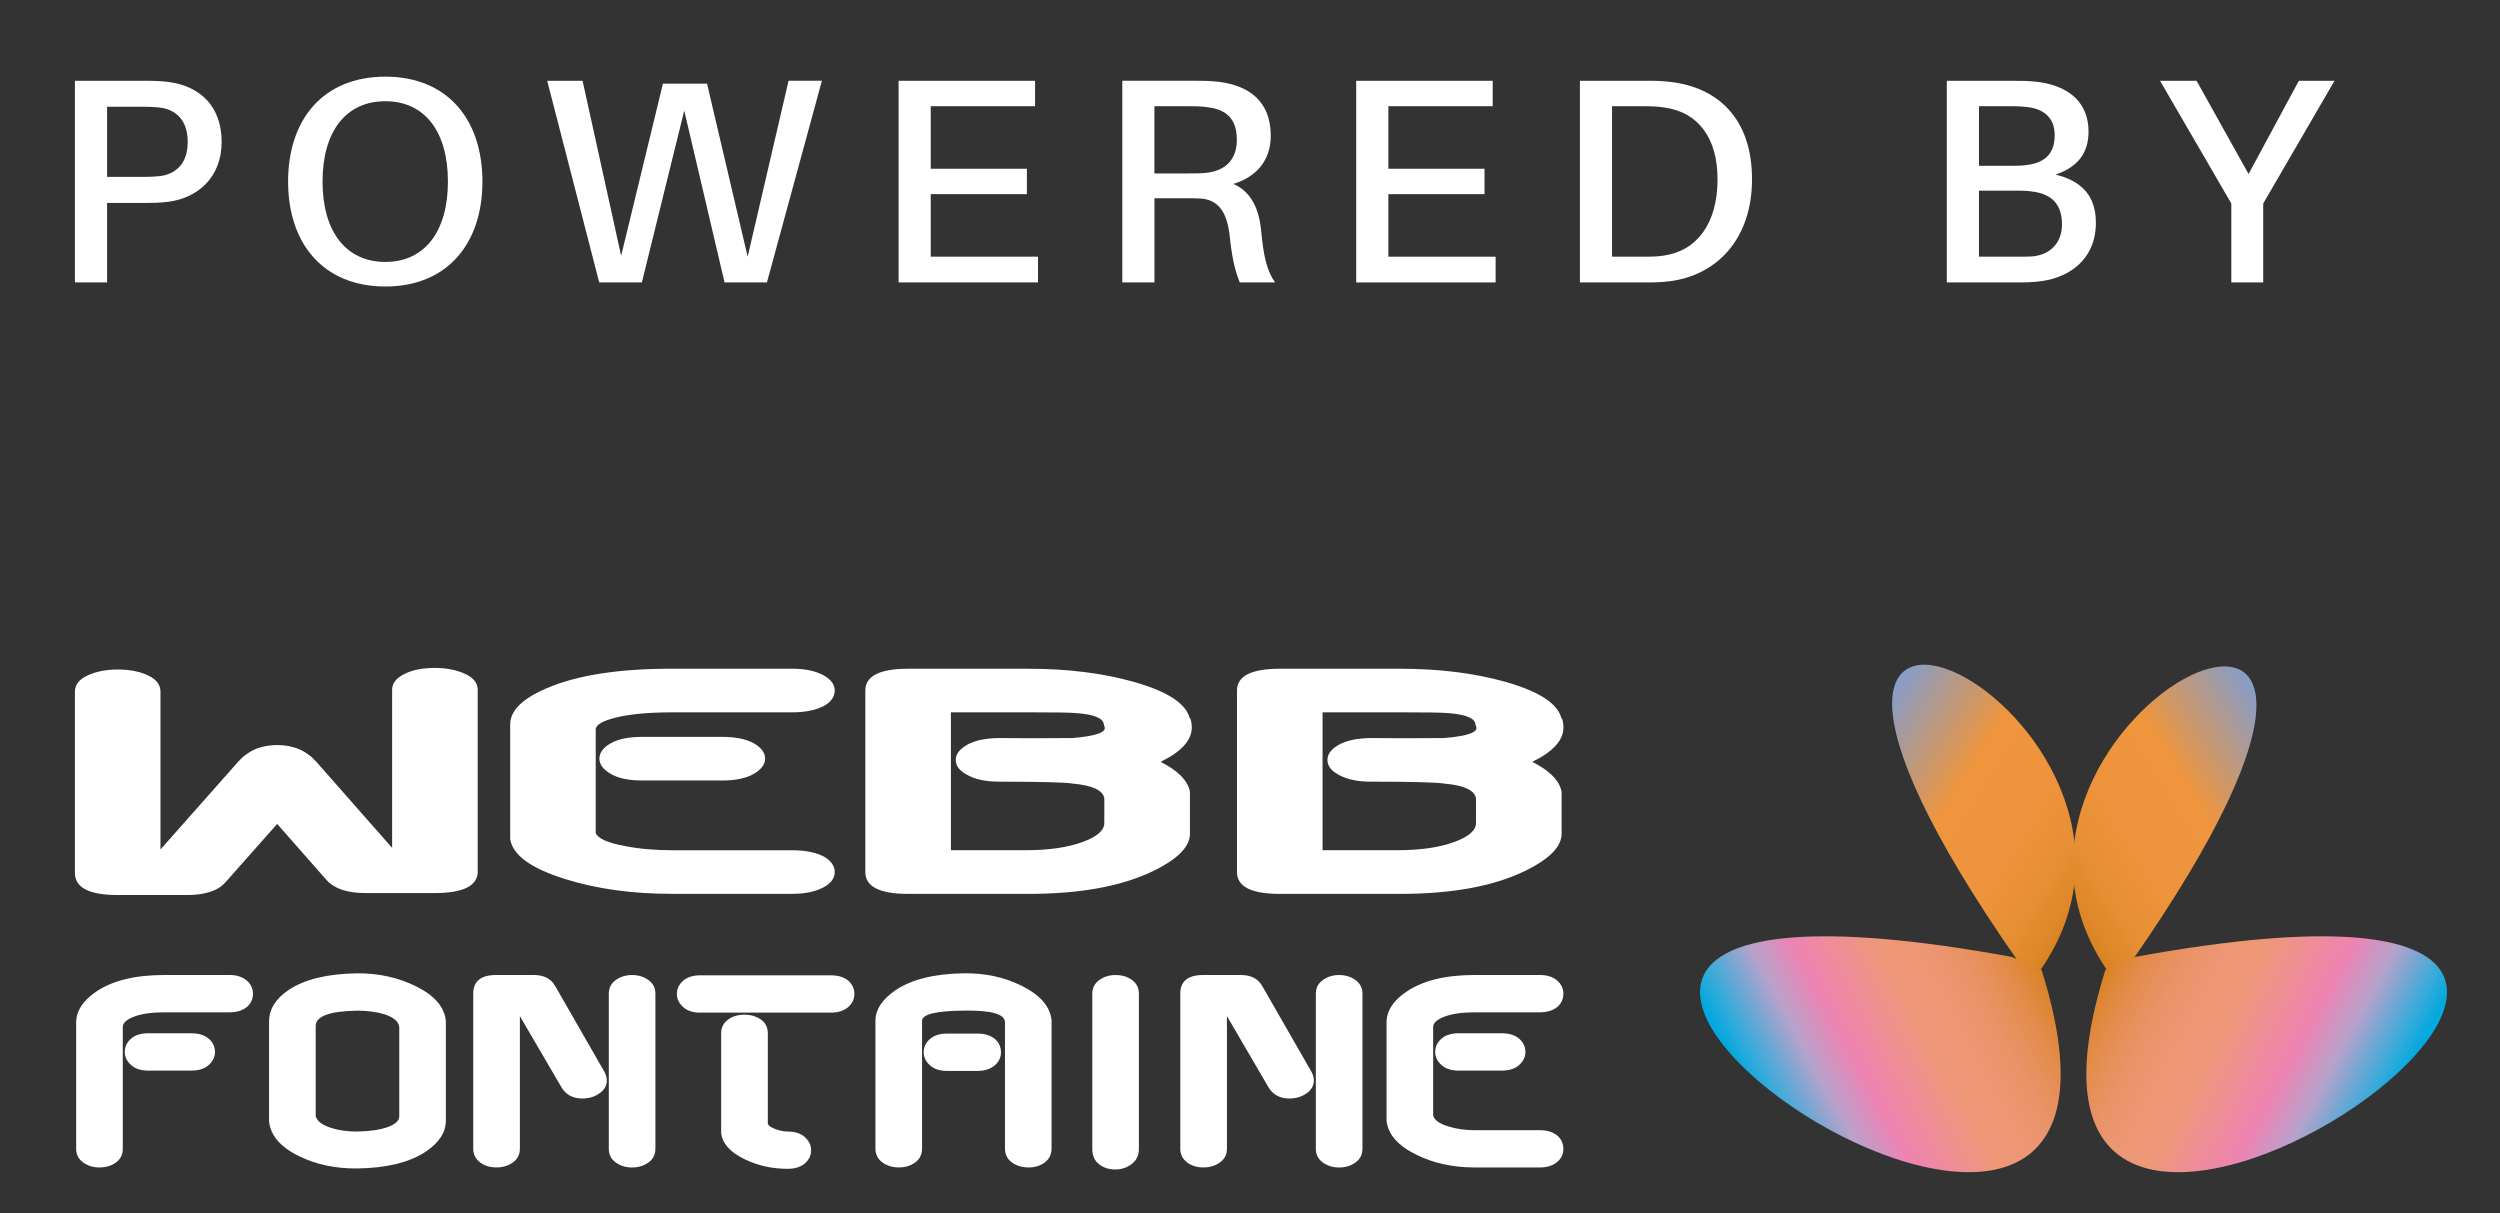
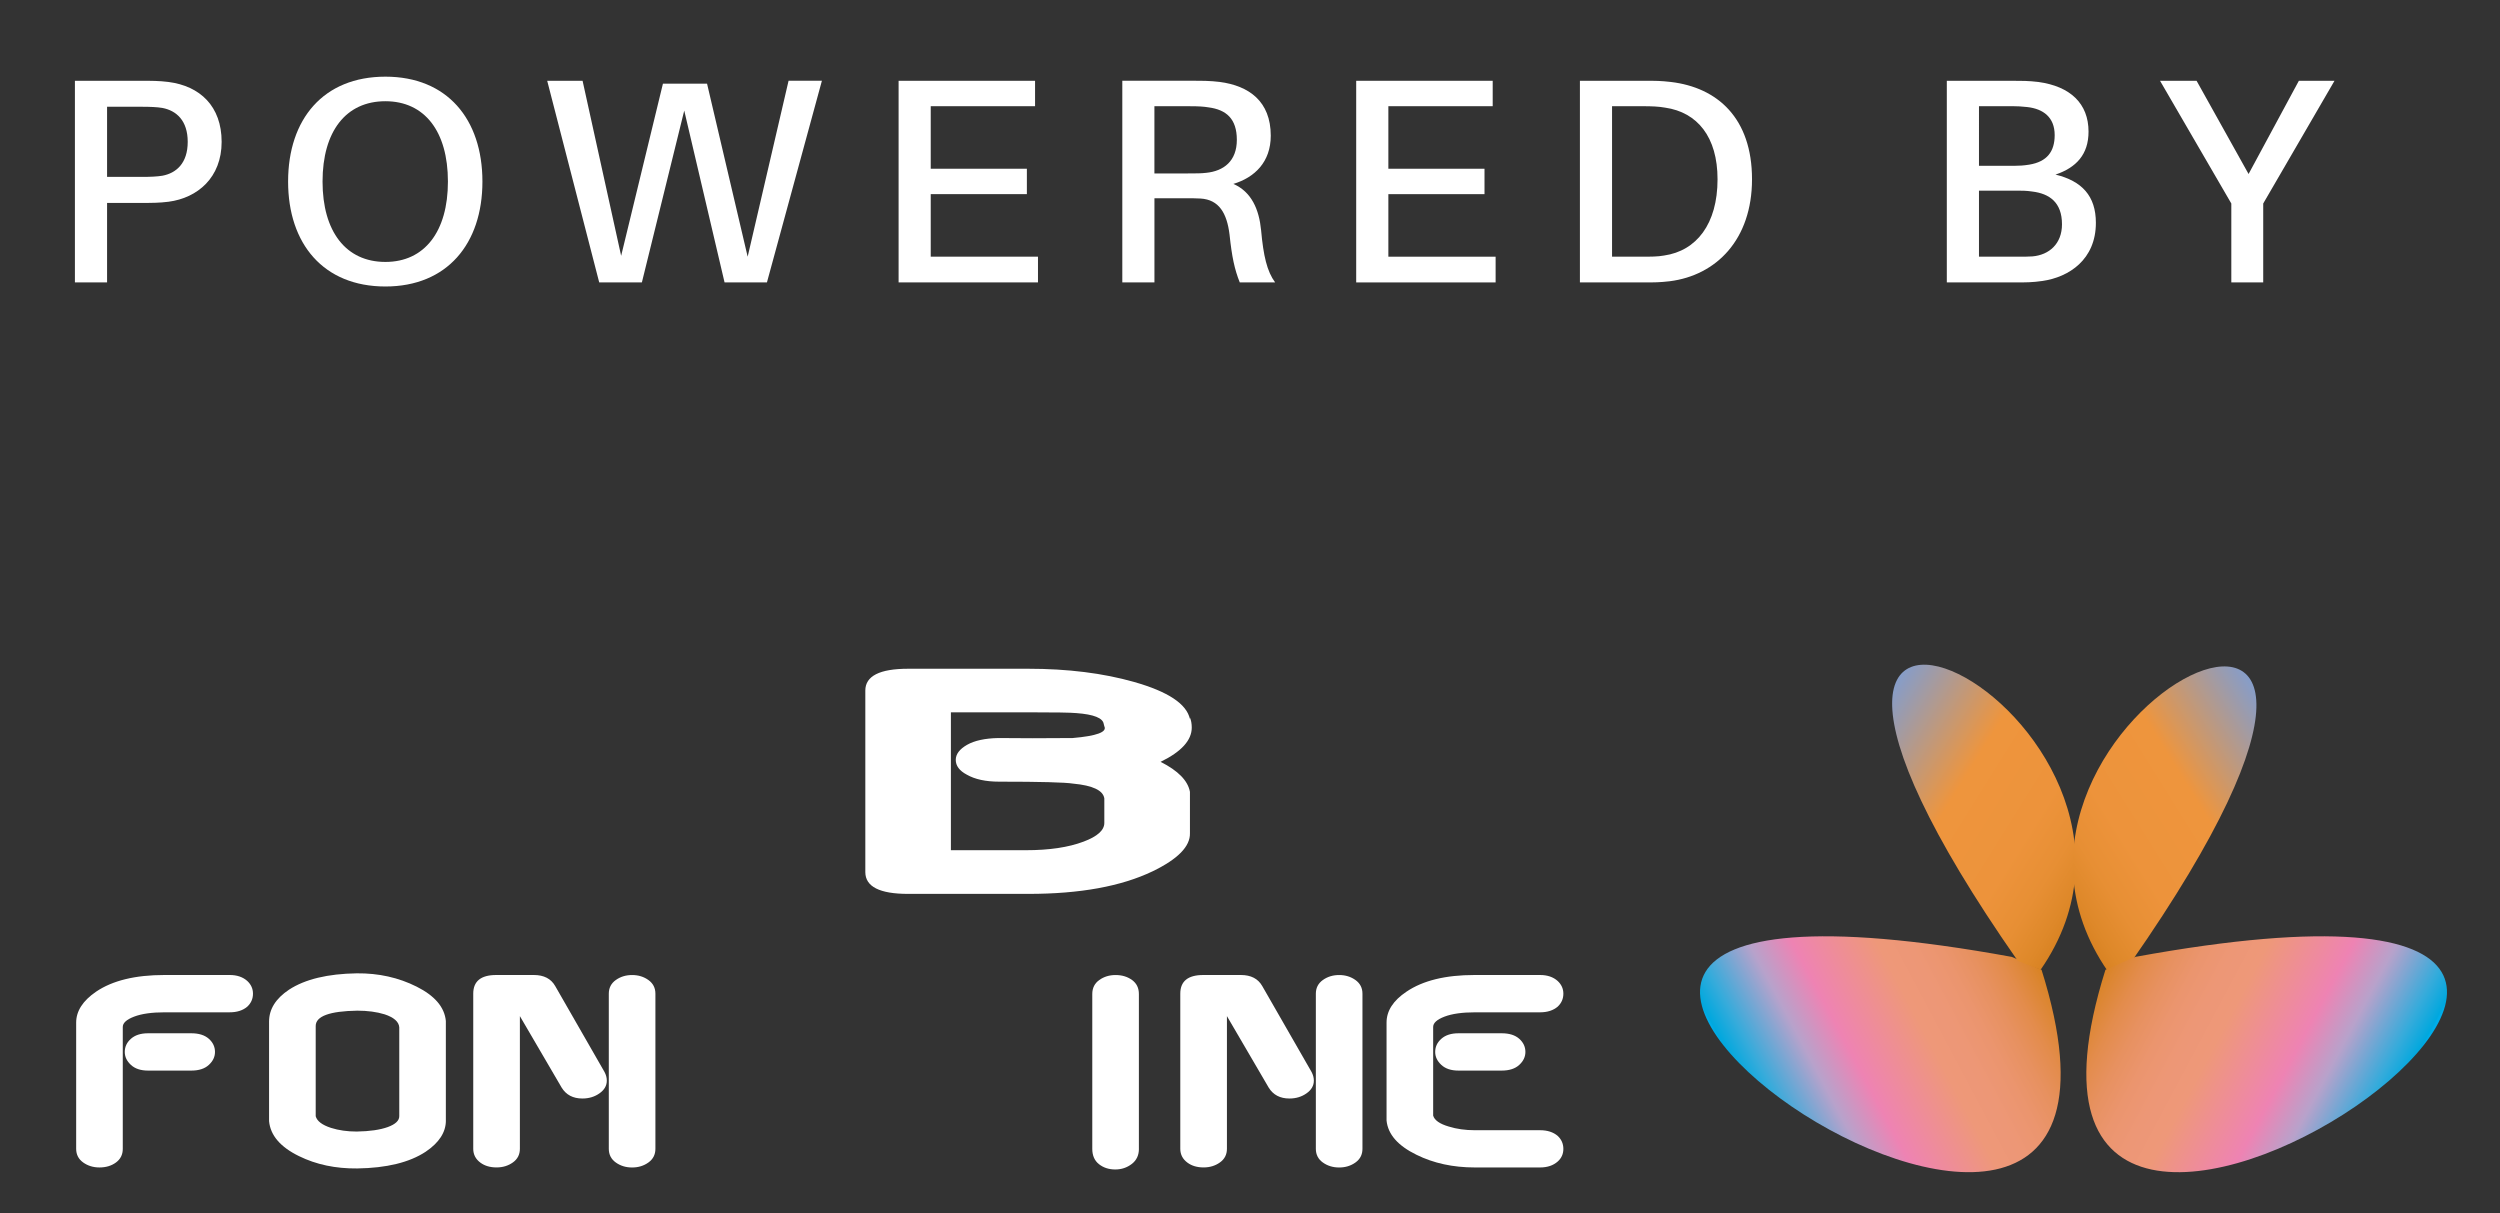
<svg xmlns="http://www.w3.org/2000/svg" version="1.1" id="Layer_1" x="0px" y="0px" viewBox="0 0 85.5 41.5" enable-background="new 0 0 85.5 41.5" xml:space="preserve">
  <rect x="0" y="0" width="85.5" height="41.5" fill="#333333" stroke="none" />
  <g>
    <path fill="#FFFFFF" d="M7.58,4.851c0,1.219-0.82,1.919-1.819,2.049C5.441,6.94,5.191,6.94,4.821,6.94H3.662   v2.719H2.562v-6.896h2.258c0.37,0,0.62,0,0.94,0.04C6.84,2.942,7.58,3.632,7.58,4.851z M6.42,4.851   c0-0.73-0.39-1.07-0.869-1.16c-0.18-0.03-0.42-0.04-0.7-0.04H3.662v2.399h1.19   c0.28,0,0.519-0.01,0.7-0.04C6.03,5.921,6.42,5.581,6.42,4.851z" />
    <path fill="#FFFFFF" d="M16.499,6.21c0,2.129-1.21,3.588-3.318,3.588c-2.119,0-3.328-1.46-3.328-3.588   c0-2.139,1.21-3.588,3.328-3.588C15.29,2.622,16.499,4.072,16.499,6.21z M15.319,6.21   c0-1.719-0.799-2.748-2.139-2.748c-1.349,0-2.149,1.03-2.149,2.748c0,1.709,0.8,2.748,2.149,2.748   C14.52,8.959,15.319,7.919,15.319,6.21z" />
    <path fill="#FFFFFF" d="M26.229,9.659h-1.449l-1.379-5.877l-1.449,5.877h-1.459l-1.779-6.896h1.21l1.319,5.986   l1.429-5.887h1.509l1.389,5.917l1.399-6.017h1.14L26.229,9.659z" />
    <path fill="#FFFFFF" d="M35.499,9.659h-4.767v-6.896h4.667v0.869h-3.568v2.139h3.288V6.64h-3.288v2.139h3.668V9.659z" />
    <path fill="#FFFFFF" d="M43.61,9.659h-1.21c-0.18-0.45-0.27-0.879-0.35-1.639   c-0.09-0.73-0.359-1.19-0.989-1.23c-0.17-0.01-0.34-0.01-0.51-0.01h-1.069v2.878h-1.099v-6.896h2.379   c0.369,0,0.619,0,0.949,0.04c1,0.13,1.749,0.66,1.749,1.839c0,0.899-0.55,1.429-1.279,1.649   c0.62,0.27,0.88,0.87,0.949,1.589C43.209,8.749,43.33,9.279,43.61,9.659z M40.631,5.931   c0.279,0,0.449,0,0.619-0.02c0.6-0.06,1.05-0.4,1.05-1.129s-0.37-1.029-0.96-1.109   c-0.18-0.03-0.359-0.04-0.64-0.04h-1.219v2.299H40.631z" />
    <path fill="#FFFFFF" d="M51.15,9.659h-4.768v-6.896h4.668v0.869h-3.568v2.139H50.77V6.64h-3.288v2.139h3.668V9.659z" />
    <path fill="#FFFFFF" d="M59.919,6.131c0,2.059-1.219,3.288-2.818,3.488c-0.35,0.04-0.51,0.04-0.879,0.04h-2.189   v-6.896h2.229c0.369,0,0.529,0,0.879,0.04C58.74,2.992,59.919,4.042,59.919,6.131z M58.74,6.131   c0-1.449-0.69-2.289-1.789-2.449c-0.22-0.04-0.46-0.05-0.79-0.05h-1.029v5.147h0.989c0.34,0,0.57,0,0.79-0.04   C58.02,8.579,58.74,7.66,58.74,6.131z" />
    <path fill="#FFFFFF" d="M71.679,7.62c0,1.259-0.92,1.859-1.829,1.989c-0.34,0.05-0.569,0.05-0.92,0.05h-2.349   v-6.896h2.229c0.34,0,0.56,0,0.899,0.04c1.099,0.15,1.719,0.74,1.719,1.699c0,0.78-0.42,1.23-1.13,1.469   C71.2,6.19,71.679,6.7,71.679,7.62z M67.681,5.671h1.199c0.17,0,0.34-0.01,0.519-0.04   C70.01,5.531,70.27,5.181,70.27,4.621c0-0.61-0.39-0.899-0.94-0.96c-0.16-0.02-0.36-0.03-0.519-0.03h-1.13   V5.671z M70.52,7.67c0-0.75-0.43-1.049-1.02-1.12c-0.2-0.03-0.36-0.03-0.519-0.03h-1.3v2.259h1.359   c0.16,0,0.34,0,0.47-0.01C70.08,8.719,70.52,8.339,70.52,7.67z" />
    <path fill="#FFFFFF" d="M77.401,9.659H76.311V6.96l-2.438-4.197h1.25l1.778,3.188l1.72-3.188h1.219l-2.438,4.197   V9.659z" />
  </g>
  <g>
    <g>
      <linearGradient id="SVGID_1_" gradientUnits="userSpaceOnUse" x1="60.185" y1="38.208" x2="69.787" y2="33.103">
        <stop offset="0" style="stop-color:#00ADEA" />
        <stop offset="0.006" style="stop-color:#00A8DE" />
        <stop offset="0.074" style="stop-color:#36ABDB" />
        <stop offset="0.226" style="stop-color:#B7A2CB" />
        <stop offset="0.348" style="stop-color:#EE83B3" />
        <stop offset="0.584" style="stop-color:#EE9879" />
        <stop offset="0.673" style="stop-color:#ED9776" />
        <stop offset="0.752" style="stop-color:#EB956E" />
        <stop offset="0.827" style="stop-color:#E79160" />
        <stop offset="0.899" style="stop-color:#E38C4C" />
        <stop offset="0.97" style="stop-color:#DC8631" />
        <stop offset="1" style="stop-color:#D98323" />
      </linearGradient>
      <path fill="url(#SVGID_1_)" d="M68.804,32.726c-27.097-4.951,6.681,18.449,1.017,0.441" />
      <linearGradient id="SVGID_2_" gradientUnits="userSpaceOnUse" x1="63.642" y1="25.222" x2="71.629" y2="30.213">
        <stop offset="0" style="stop-color:#869DC9" />
        <stop offset="0.399" style="stop-color:#EE953D" />
        <stop offset="0.697" style="stop-color:#ED933B" />
        <stop offset="0.841" style="stop-color:#E78F34" />
        <stop offset="0.953" style="stop-color:#DE8829" />
        <stop offset="1" style="stop-color:#D98323" />
      </linearGradient>
      <path fill="url(#SVGID_2_)" d="M69.008,32.862c-12.48-17.873,6.806-8.39,0.78,0.305" />
      <linearGradient id="SVGID_3_" gradientUnits="userSpaceOnUse" x1="494.938" y1="25.282" x2="502.924" y2="30.272" gradientTransform="matrix(-1 0 0 1 573.176 0)">
        <stop offset="0" style="stop-color:#869DC9" />
        <stop offset="0.399" style="stop-color:#EE953D" />
        <stop offset="0.697" style="stop-color:#ED933B" />
        <stop offset="0.841" style="stop-color:#E78F34" />
        <stop offset="0.953" style="stop-color:#DE8829" />
        <stop offset="1" style="stop-color:#D98323" />
      </linearGradient>
      <path fill="url(#SVGID_3_)" d="M72.873,32.921c12.48-17.873-6.806-8.39-0.78,0.305" />
      <linearGradient id="SVGID_4_" gradientUnits="userSpaceOnUse" x1="7687.397" y1="38.208" x2="7696.998" y2="33.103" gradientTransform="matrix(-1 0 0 1 7769.039 0)">
        <stop offset="0" style="stop-color:#00ADEA" />
        <stop offset="0.006" style="stop-color:#00A8DE" />
        <stop offset="0.074" style="stop-color:#36ABDB" />
        <stop offset="0.226" style="stop-color:#B7A2CB" />
        <stop offset="0.348" style="stop-color:#EE83B3" />
        <stop offset="0.584" style="stop-color:#EE9879" />
        <stop offset="0.673" style="stop-color:#ED9776" />
        <stop offset="0.752" style="stop-color:#EB956E" />
        <stop offset="0.827" style="stop-color:#E79160" />
        <stop offset="0.899" style="stop-color:#E38C4C" />
        <stop offset="0.97" style="stop-color:#DC8631" />
        <stop offset="1" style="stop-color:#D98323" />
      </linearGradient>
      <path fill="url(#SVGID_4_)" d="M73.023,32.726c27.099-4.951-6.681,18.45-1.017,0.441" />
    </g>
    <g>
      <g>
-         <path fill="#FFFFFF" d="M16.34,29.797c0,0.498-0.493,0.746-1.48,0.746h-2.356c-0.625,0-1.07-0.148-1.335-0.445     l-1.69-1.92l-1.762,1.989c-0.251,0.295-0.696,0.443-1.336,0.443H4.023c-0.974,0-1.461-0.253-1.461-0.759     v-6.195c0-0.24,0.146-0.426,0.439-0.559c0.293-0.133,0.634-0.2,1.024-0.2c0.404,0,0.749,0.067,1.035,0.2     c0.285,0.133,0.428,0.32,0.428,0.559v5.396l2.655-2.998c0.334-0.382,0.78-0.573,1.338-0.573     c0.557,0,1.003,0.191,1.338,0.573l2.592,2.944v-5.409c0-0.231,0.153-0.417,0.46-0.559     c0.265-0.124,0.599-0.187,1.004-0.187c0.39,0,0.732,0.067,1.024,0.2c0.293,0.133,0.439,0.315,0.439,0.546     V29.797z" />
-         <path fill="#FFFFFF" d="M27.085,30.57h-4.097c-1.366,0-2.586-0.169-3.659-0.506c-1.171-0.364-1.798-0.821-1.881-1.372     v-3.917c0-0.471,0.418-0.884,1.254-1.239c1.031-0.444,2.453-0.666,4.265-0.666h4.118     c0.46,0,0.829,0.08,1.108,0.24c0.237,0.142,0.355,0.311,0.355,0.506c0,0.204-0.118,0.378-0.355,0.519     c-0.279,0.151-0.648,0.227-1.108,0.227H23.009c-0.808,0-1.45,0.058-1.924,0.173     c-0.474,0.115-0.711,0.252-0.711,0.412v3.547c0.084,0.186,0.411,0.332,0.982,0.438     c0.488,0.097,1.031,0.146,1.631,0.146h4.097c0.46,0,0.829,0.075,1.108,0.226     c0.237,0.142,0.355,0.315,0.355,0.52c0,0.204-0.118,0.373-0.355,0.506C27.915,30.49,27.546,30.57,27.085,30.57z      M24.681,26.693h-2.718c-0.46,0-0.819-0.075-1.077-0.227c-0.258-0.151-0.387-0.324-0.387-0.519     c0-0.204,0.129-0.38,0.387-0.526c0.258-0.147,0.617-0.22,1.077-0.22h2.718c0.474,0,0.84,0.073,1.098,0.22     c0.258,0.146,0.387,0.322,0.387,0.526c0,0.196-0.129,0.369-0.387,0.519     C25.521,26.618,25.155,26.693,24.681,26.693z" />
        <path fill="#FFFFFF" d="M40.696,28.492c0.014,0.453-0.411,0.888-1.275,1.306c-1.073,0.515-2.488,0.773-4.244,0.773     H31.058c-0.976,0-1.464-0.249-1.464-0.746v-6.208c0-0.497,0.489-0.746,1.466-0.746h4.105     c1.354,0,2.562,0.151,3.624,0.453c1.159,0.329,1.795,0.751,1.906,1.266c0-0.018,0-0.035,0-0.053     c0.042,0.098,0.063,0.213,0.063,0.346c0,0.435-0.355,0.826-1.066,1.172c0.599,0.302,0.934,0.644,1.004,1.026     V28.492z M37.769,24.841l-0.021-0.08c-0.028-0.204-0.34-0.329-0.937-0.373     c-0.181-0.018-0.736-0.027-1.666-0.027h-2.624v4.716h2.571c0.795,0,1.45-0.098,1.965-0.293     c0.474-0.177,0.711-0.391,0.711-0.639v-0.839c-0.042-0.275-0.397-0.444-1.066-0.506     c-0.279-0.044-1.122-0.067-2.53-0.067c-0.46,0-0.829-0.08-1.108-0.24c-0.251-0.133-0.377-0.302-0.377-0.506     c0-0.195,0.129-0.366,0.385-0.513c0.257-0.146,0.614-0.224,1.072-0.233c0.708,0.009,1.554,0.009,2.54,0     C37.506,25.17,37.866,25.037,37.769,24.841z" />
-         <path fill="#FFFFFF" d="M53.407,28.492c0.014,0.453-0.411,0.888-1.275,1.306c-1.073,0.515-2.488,0.773-4.244,0.773     h-4.119c-0.976,0-1.464-0.249-1.464-0.746v-6.208c0-0.497,0.489-0.746,1.466-0.746h4.105     c1.354,0,2.562,0.151,3.624,0.453c1.159,0.329,1.795,0.751,1.906,1.266c0-0.018,0-0.035,0-0.053     c0.042,0.098,0.063,0.213,0.063,0.346c0,0.435-0.355,0.826-1.066,1.172c0.599,0.302,0.934,0.644,1.004,1.026     V28.492z M50.48,24.841l-0.021-0.08c-0.028-0.204-0.34-0.329-0.937-0.373c-0.181-0.018-0.736-0.027-1.666-0.027     h-2.624v4.716h2.571c0.795,0,1.45-0.098,1.965-0.293c0.474-0.177,0.711-0.391,0.711-0.639v-0.839     c-0.042-0.275-0.397-0.444-1.066-0.506c-0.279-0.044-1.122-0.067-2.53-0.067c-0.46,0-0.829-0.08-1.108-0.24     c-0.251-0.133-0.377-0.302-0.377-0.506c0-0.195,0.129-0.366,0.385-0.513c0.257-0.146,0.614-0.224,1.072-0.233     c0.708,0.009,1.554,0.009,2.54,0C50.217,25.17,50.577,25.037,50.48,24.841z" />
        <path fill="#FFFFFF" d="M7.854,34.621H5.634c-0.44,0-0.789,0.049-1.048,0.148c-0.258,0.099-0.387,0.216-0.387,0.352     v4.17c0,0.197-0.078,0.352-0.233,0.466s-0.344,0.17-0.564,0.17c-0.213,0-0.399-0.057-0.558-0.171     c-0.159-0.114-0.239-0.27-0.239-0.467v-4.316c0-0.395,0.228-0.748,0.683-1.059     c0.562-0.38,1.34-0.569,2.334-0.569H7.854c0.251,0,0.452,0.068,0.604,0.205     c0.129,0.121,0.194,0.266,0.194,0.433c0,0.175-0.065,0.323-0.194,0.444C8.306,34.557,8.104,34.621,7.854,34.621z      M6.545,36.614H5.064c-0.251,0-0.446-0.064-0.586-0.194C4.337,36.291,4.267,36.143,4.267,35.976     c0-0.175,0.07-0.325,0.211-0.45c0.14-0.125,0.336-0.188,0.586-0.188h1.48c0.258,0,0.457,0.063,0.598,0.188     c0.14,0.125,0.211,0.275,0.211,0.45c0,0.167-0.07,0.315-0.211,0.444C7.002,36.549,6.803,36.614,6.545,36.614z" />
        <path fill="#FFFFFF" d="M15.249,38.322c0,0.402-0.232,0.759-0.695,1.07c-0.554,0.364-1.332,0.554-2.334,0.569     c-0.744,0.008-1.408-0.133-1.993-0.421c-0.638-0.311-0.979-0.71-1.025-1.196v-3.405     c0-0.425,0.228-0.789,0.684-1.093c0.548-0.357,1.32-0.543,2.316-0.558c0.746-0.007,1.428,0.144,2.048,0.456     c0.62,0.311,0.953,0.702,0.998,1.173V38.322z M13.655,38.174v-3.04c-0.015-0.19-0.182-0.338-0.501-0.444     c-0.273-0.084-0.585-0.125-0.934-0.125c-0.949,0.015-1.423,0.19-1.423,0.524v3.086     c0.045,0.167,0.22,0.3,0.524,0.399c0.266,0.084,0.558,0.125,0.877,0.125c0.448-0.007,0.803-0.059,1.065-0.154     C13.524,38.449,13.655,38.326,13.655,38.174z" />
        <path fill="#FFFFFF" d="M20.673,36.659c0.053,0.099,0.08,0.198,0.08,0.296c0,0.175-0.084,0.321-0.252,0.438     c-0.167,0.118-0.362,0.176-0.583,0.176c-0.32,0-0.556-0.124-0.709-0.372l-1.429-2.446v4.538     c0,0.197-0.08,0.353-0.239,0.466c-0.159,0.114-0.345,0.171-0.558,0.171c-0.22,0-0.402-0.053-0.547-0.159     c-0.167-0.121-0.251-0.281-0.251-0.478v-5.306c0-0.425,0.262-0.638,0.786-0.638h1.287     c0.342,0,0.585,0.125,0.729,0.376L20.673,36.659z M22.415,39.29c0,0.197-0.08,0.353-0.239,0.467     c-0.159,0.114-0.345,0.171-0.558,0.171s-0.399-0.057-0.558-0.171c-0.159-0.114-0.239-0.27-0.239-0.467v-5.306     c0-0.197,0.08-0.353,0.239-0.467c0.159-0.114,0.345-0.171,0.558-0.171s0.399,0.057,0.558,0.171     c0.159,0.114,0.239,0.27,0.239,0.467V39.29z" />
-         <path fill="#FFFFFF" d="M28.421,34.632h-4.475c-0.251,0-0.446-0.064-0.586-0.194     c-0.14-0.129-0.211-0.277-0.211-0.444c0-0.175,0.07-0.325,0.211-0.45c0.14-0.125,0.336-0.188,0.586-0.188     h4.475c0.251,0,0.452,0.065,0.604,0.194c0.129,0.121,0.194,0.27,0.194,0.444c0,0.167-0.065,0.311-0.194,0.433     C28.872,34.564,28.671,34.632,28.421,34.632z M26.941,39.973c-0.539,0-1.032-0.11-1.48-0.33     c-0.486-0.235-0.751-0.531-0.797-0.888v-3.416c0-0.205,0.084-0.364,0.251-0.478     c0.144-0.106,0.326-0.159,0.547-0.159c0.213,0,0.399,0.055,0.558,0.165c0.159,0.11,0.239,0.268,0.239,0.473     v3.097c0.03,0.068,0.12,0.129,0.268,0.182c0.148,0.053,0.287,0.08,0.416,0.08     c0.251,0,0.446,0.065,0.586,0.194c0.14,0.129,0.211,0.277,0.211,0.444c0,0.175-0.07,0.325-0.211,0.45     C27.387,39.91,27.191,39.973,26.941,39.973z" />
-         <path fill="#FFFFFF" d="M35.963,39.278c0,0.205-0.078,0.364-0.233,0.478c-0.156,0.114-0.34,0.171-0.552,0.171     c-0.22,0-0.41-0.057-0.569-0.171c-0.159-0.114-0.239-0.273-0.239-0.478v-4.316     c0-0.281-0.467-0.414-1.401-0.399c-0.957,0.008-1.435,0.125-1.435,0.353v4.361c0,0.205-0.078,0.364-0.233,0.478     c-0.156,0.114-0.344,0.171-0.564,0.171c-0.213,0-0.399-0.057-0.558-0.171c-0.159-0.114-0.239-0.273-0.239-0.478     V34.917c0-0.387,0.227-0.736,0.681-1.048c0.552-0.372,1.323-0.565,2.314-0.581     c0.734-0.015,1.399,0.125,1.996,0.421c0.643,0.319,0.987,0.714,1.032,1.184V39.278z M33.435,36.625h-1.048     c-0.251,0-0.446-0.064-0.586-0.194c-0.14-0.129-0.211-0.277-0.211-0.444c0-0.175,0.07-0.325,0.211-0.45     c0.14-0.125,0.336-0.188,0.586-0.188h1.048c0.251,0,0.452,0.065,0.604,0.194     c0.129,0.121,0.194,0.27,0.194,0.444c0,0.167-0.065,0.311-0.194,0.433C33.887,36.557,33.686,36.625,33.435,36.625     z" />
        <path fill="#FFFFFF" d="M38.951,39.29c0,0.22-0.082,0.393-0.245,0.518c-0.163,0.125-0.351,0.188-0.564,0.188     c-0.22,0-0.406-0.061-0.558-0.182c-0.152-0.121-0.228-0.296-0.228-0.524v-5.295c0-0.205,0.08-0.364,0.239-0.478     c0.159-0.114,0.345-0.171,0.558-0.171c0.22,0,0.408,0.057,0.564,0.171c0.156,0.114,0.233,0.273,0.233,0.478     V39.29z" />
        <path fill="#FFFFFF" d="M44.854,36.659c0.053,0.099,0.08,0.198,0.08,0.296c0,0.175-0.084,0.321-0.252,0.438     c-0.167,0.118-0.362,0.176-0.583,0.176c-0.32,0-0.556-0.124-0.709-0.372l-1.429-2.446v4.538     c0,0.197-0.08,0.353-0.239,0.466c-0.159,0.114-0.345,0.171-0.558,0.171c-0.22,0-0.402-0.053-0.547-0.159     c-0.167-0.121-0.251-0.281-0.251-0.478v-5.306c0-0.425,0.262-0.638,0.786-0.638h1.287     c0.342,0,0.585,0.125,0.729,0.376L44.854,36.659z M46.596,39.29c0,0.197-0.08,0.353-0.239,0.467     c-0.159,0.114-0.345,0.171-0.558,0.171c-0.213,0-0.399-0.057-0.558-0.171c-0.159-0.114-0.239-0.27-0.239-0.467     v-5.306c0-0.197,0.08-0.353,0.239-0.467c0.159-0.114,0.345-0.171,0.558-0.171c0.213,0,0.399,0.057,0.558,0.171     c0.159,0.114,0.239,0.27,0.239,0.467V39.29z" />
        <path fill="#FFFFFF" d="M52.67,39.927h-2.232c-0.744,0-1.408-0.144-1.993-0.433     c-0.638-0.311-0.979-0.702-1.025-1.173v-3.348c0-0.402,0.228-0.755,0.683-1.059     c0.562-0.38,1.336-0.569,2.323-0.569h2.243c0.251,0,0.452,0.068,0.604,0.205     c0.129,0.121,0.194,0.266,0.194,0.433c0,0.175-0.065,0.323-0.194,0.444c-0.152,0.129-0.353,0.194-0.604,0.194     h-2.22c-0.44,0-0.789,0.049-1.048,0.148c-0.258,0.099-0.387,0.216-0.387,0.352v3.032     c0.045,0.159,0.224,0.284,0.535,0.375c0.266,0.083,0.562,0.125,0.888,0.125h2.232     c0.251,0,0.452,0.065,0.604,0.194c0.129,0.121,0.194,0.27,0.194,0.444c0,0.175-0.065,0.319-0.194,0.433     C53.121,39.859,52.92,39.927,52.67,39.927z M51.36,36.614H49.88c-0.251,0-0.446-0.064-0.586-0.194     c-0.14-0.129-0.211-0.277-0.211-0.444c0-0.175,0.07-0.325,0.211-0.45c0.14-0.125,0.336-0.188,0.586-0.188     h1.48c0.258,0,0.457,0.063,0.598,0.188c0.14,0.125,0.211,0.275,0.211,0.45c0,0.167-0.07,0.315-0.211,0.444     C51.818,36.549,51.618,36.614,51.36,36.614z" />
      </g>
    </g>
  </g>
</svg>